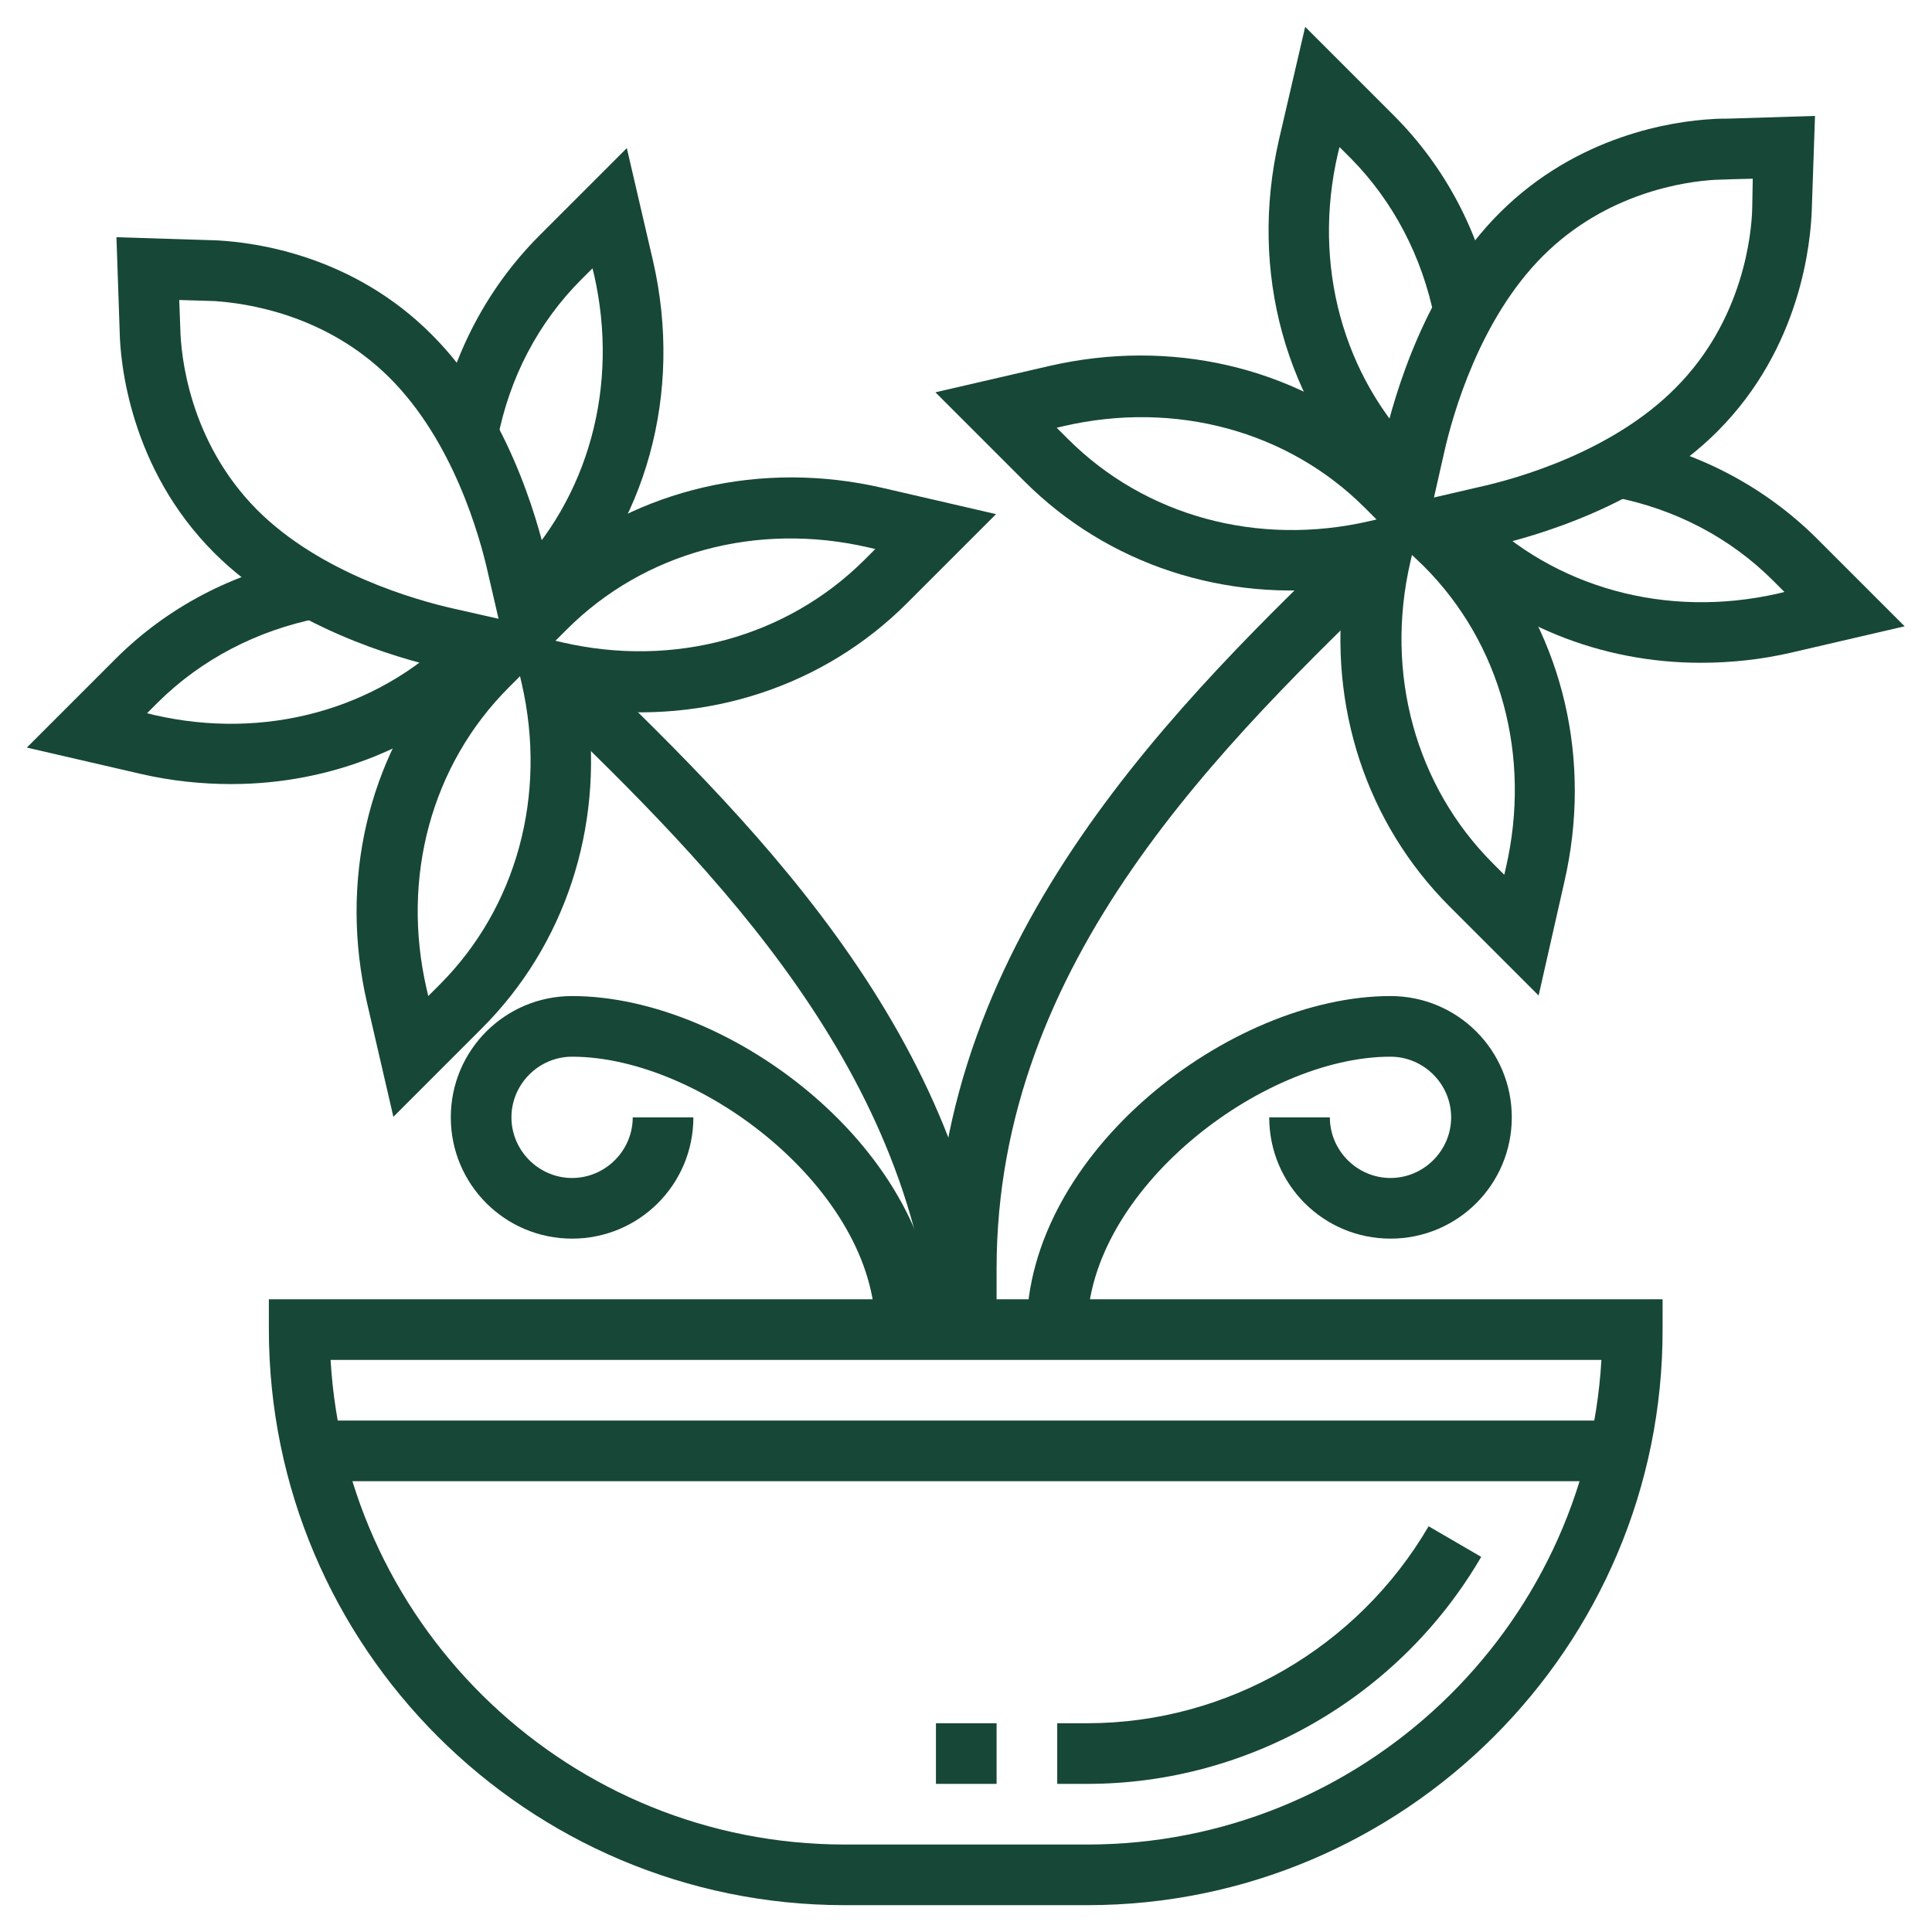
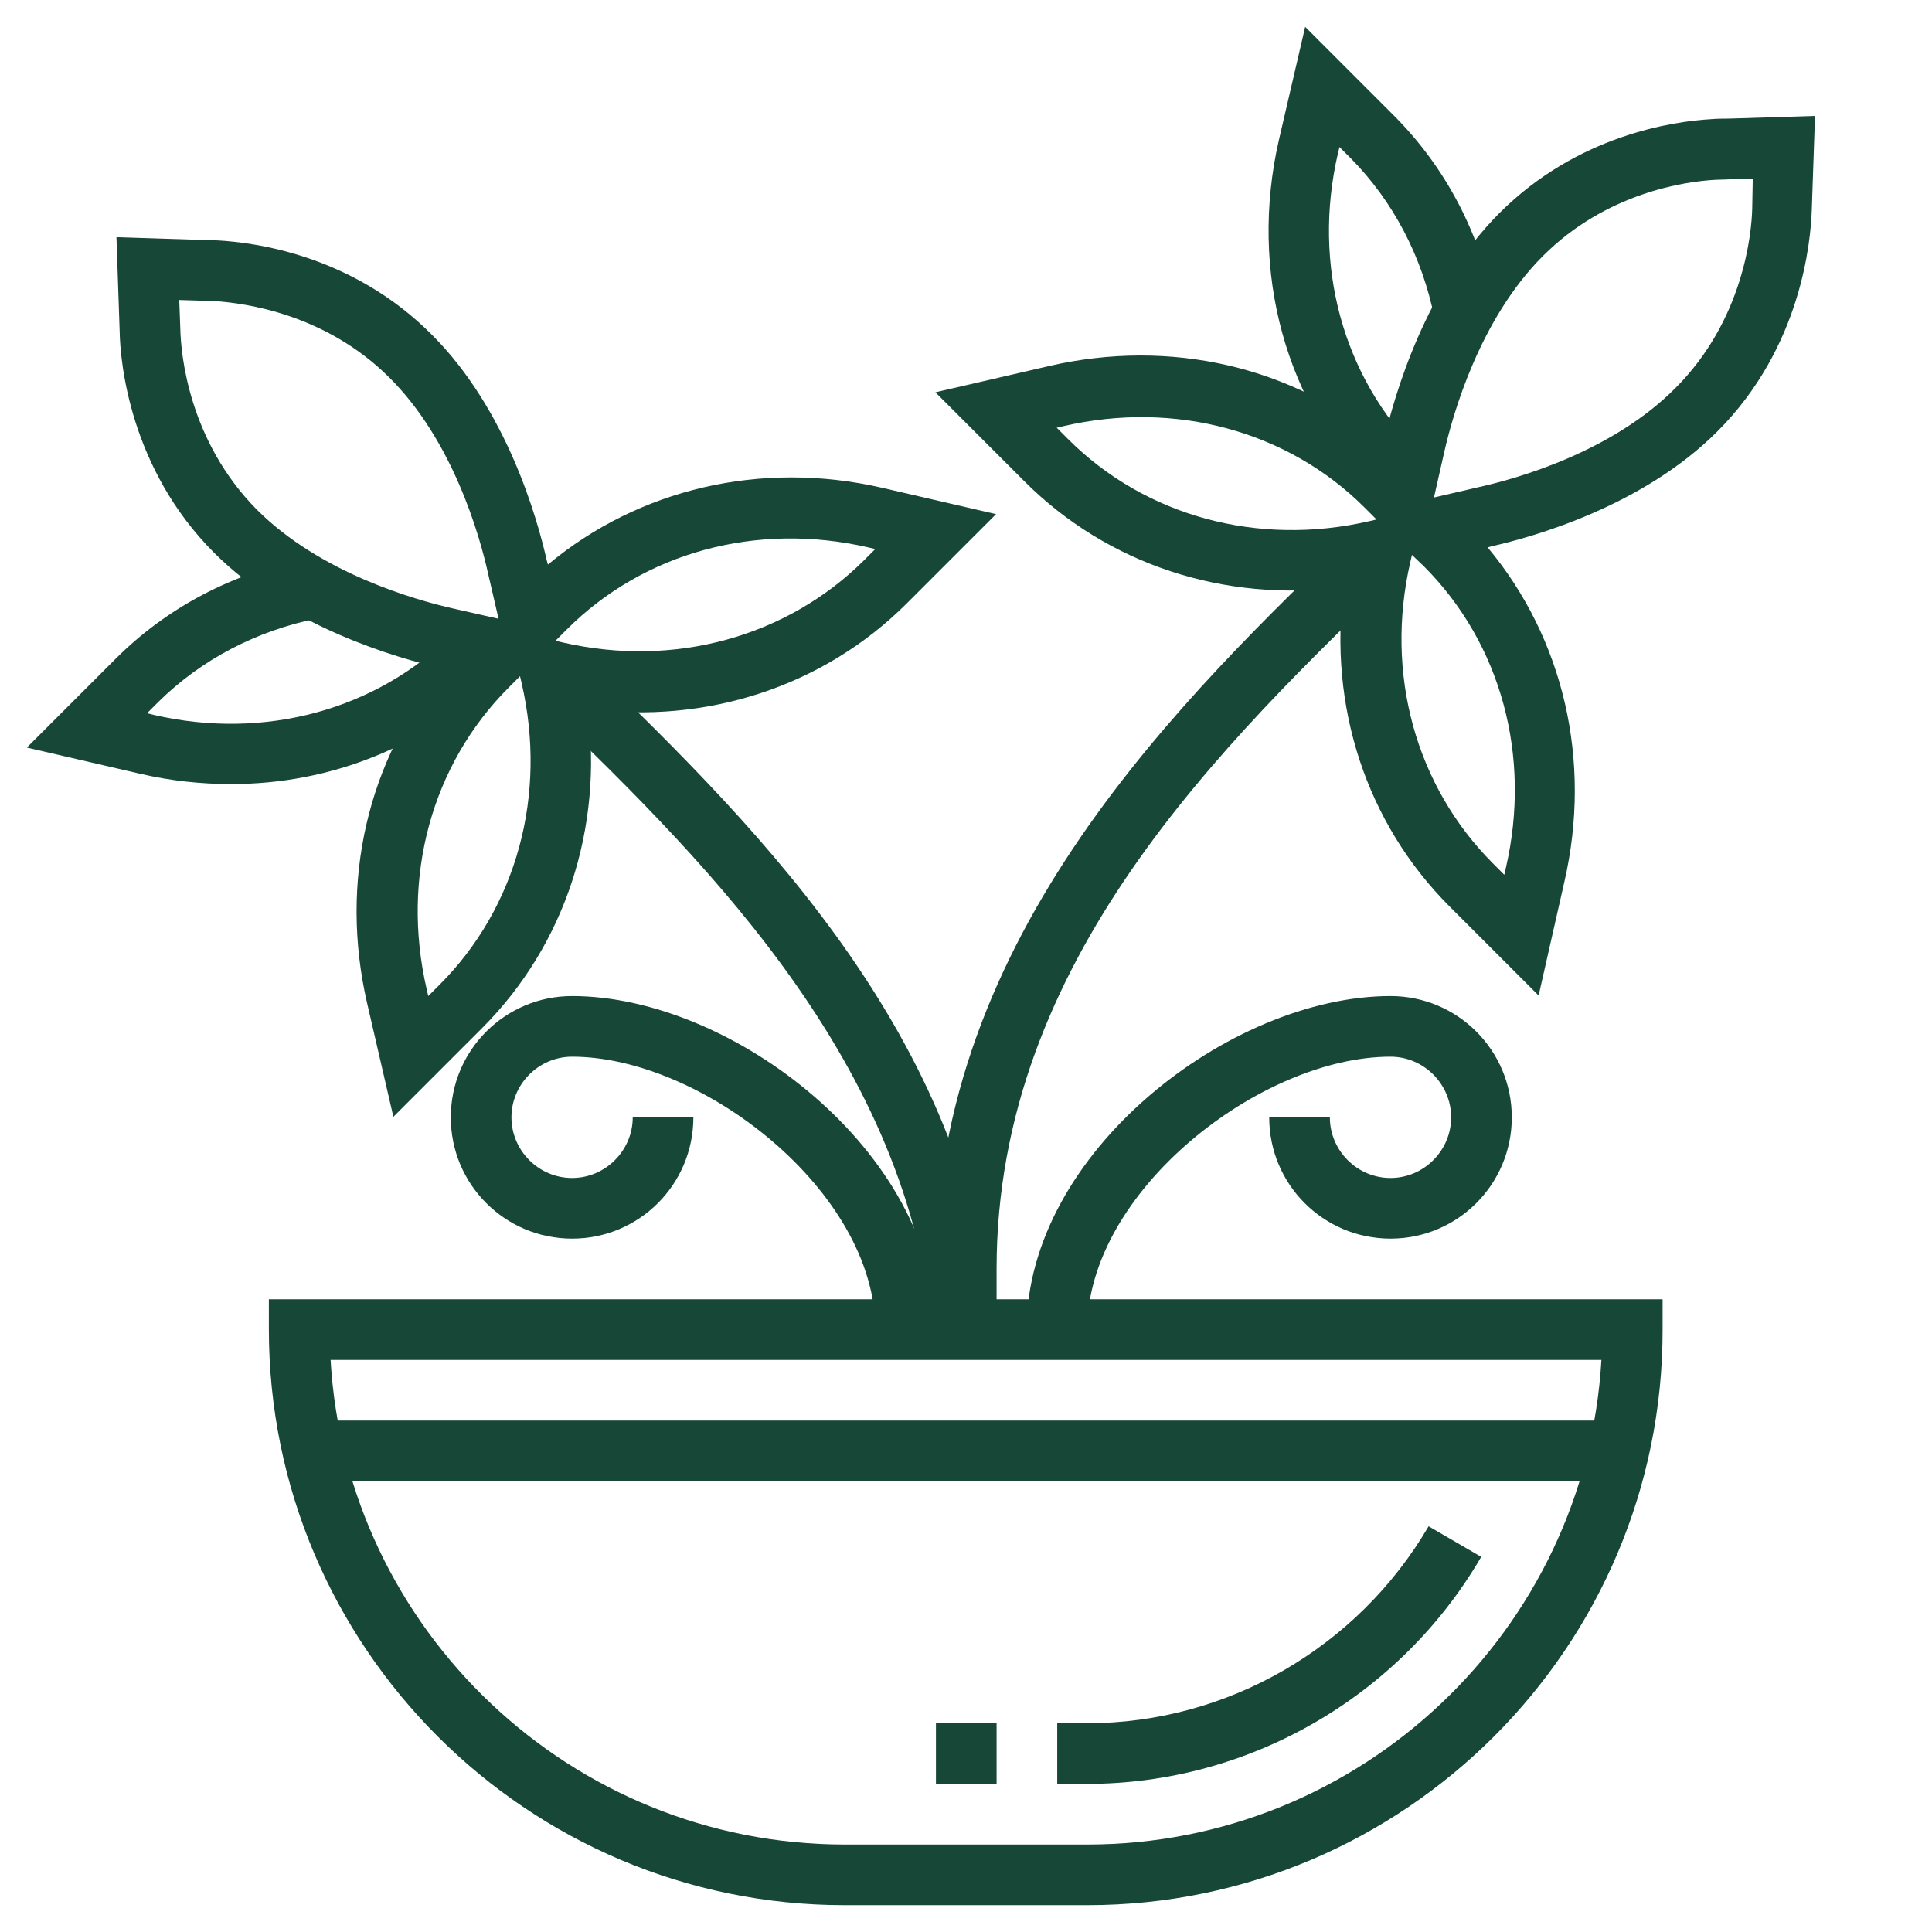
<svg xmlns="http://www.w3.org/2000/svg" version="1.1" id="Layer_1" x="0px" y="0px" width="360px" height="360px" viewBox="0 0 360 360" style="enable-background:new 0 0 360 360;" xml:space="preserve">
  <style type="text/css">
	.st0{fill:#174737;}
</style>
  <g>
    <g>
      <path class="st0" d="M202.6,332.4h-5.6v-11.3h5.6c26.1,0,50.4-14.1,63.6-36.7l9.8,5.7C260.8,316.2,232.7,332.4,202.6,332.4z" />
    </g>
    <g>
      <rect x="58.4" y="264.7" class="st0" width="243.2" height="11.3" />
    </g>
    <g>
      <path class="st0" d="M202.6,355h-45.2c-59.2,0-107.3-48.1-107.3-107.3v-5.6h259.7v5.6C309.9,306.9,261.7,355,202.6,355z     M61.6,253.4c2.9,50.3,44.8,90.3,95.8,90.3h45.2c51,0,92.9-40,95.8-90.3H61.6z" />
    </g>
    <g>
      <path class="st0" d="M185.6,247.7h-11.3v-11.3c0-62.1,45.7-106.1,79.1-138.2l7.9,8.1l0,0c-33.7,32.5-75.6,72.8-75.6,130.1V247.7z" />
    </g>
    <g>
      <path class="st0" d="M174.4,247.7h-11.3c0-25.7-32.3-50.8-56.5-50.8c-6.2,0-11.3,5.1-11.3,11.3c0,6.2,5.1,11.3,11.3,11.3    c6.2,0,11.3-5.1,11.3-11.3h11.3c0,12.5-10.1,22.6-22.6,22.6c-12.5,0-22.6-10.1-22.6-22.6s10.1-22.6,22.6-22.6    C136.5,185.6,174.4,214.8,174.4,247.7z" />
    </g>
    <g>
      <path class="st0" d="M202.6,247.7h-11.3c0-32.9,37.9-62.1,67.8-62.1c12.5,0,22.6,10.1,22.6,22.6s-10.1,22.6-22.6,22.6    c-12.5,0-22.6-10.1-22.6-22.6h11.3c0,6.2,5.1,11.3,11.3,11.3c6.2,0,11.3-5.1,11.3-11.3c0-6.2-5.1-11.3-11.3-11.3    C234.9,196.9,202.6,222,202.6,247.7z" />
    </g>
    <g>
      <rect x="174.4" y="321.1" class="st0" width="11.3" height="11.3" />
    </g>
    <g>
-       <path class="st0" d="M316.9,123.5c-18.6,0-36.3-7.1-49.5-20.2l-1.4-1.4l8-8l1.4,1.4c14.3,14.3,35.2,20,55.9,15.3l1.2-0.3l-2.1-2.1    c-8-8-18.3-13.4-29.8-15.6l2.2-11.1c13.7,2.7,26,9.2,35.6,18.7l16.5,16.5l-21.1,4.9C328.2,122.9,322.5,123.5,316.9,123.5z" />
-     </g>
+       </g>
    <g>
      <path class="st0" d="M258,93.9l-1.4-1.4c-17.1-17.1-23.9-41.9-18.3-66.4L243.2,5l16.5,16.5c9.6,9.6,16.1,21.9,18.7,35.6l-11.1,2.2    c-2.3-11.5-7.7-21.8-15.6-29.8l-2.1-2.1l-0.3,1.2c-4.8,20.7,0.9,41.6,15.2,55.9l1.4,1.4L258,93.9z" />
    </g>
    <g>
      <path class="st0" d="M286.7,185.5l-16.6-16.6c-15.5-15.5-22.6-37.3-19.7-59.5c-22.2,2.9-44-4.2-59.5-19.7l-16.6-16.6l21.2-4.9    c22.6-5.2,45.4,0.1,62.3,14.3l0.1-0.5c1.9-8.2,7.6-28.4,21.5-42.3c14.6-14.6,32.5-17.1,39.5-17.5c0.8-0.1,3.3-0.1,3.3-0.1l16-0.5    l-0.6,17.5c-0.2,5.8-1.9,25.6-17.6,41.3c-13.9,13.9-34.1,19.6-42.1,21.4l-0.7,0.2c14.1,16.9,19.5,39.7,14.3,62.3L286.7,185.5z     M263.1,103.4l-0.3,1.3c-4.8,20.8,1,41.8,15.4,56.2l2.1,2.1l0.3-1.3c4.8-20.8-0.9-41.8-15.3-56.2L263.1,103.4z M196.9,79.7    l2.1,2.1c14.4,14.4,35.4,20.1,56.2,15.3l1.3-0.3l-2.2-2.2C240,80.3,219,74.6,198.2,79.4L196.9,79.7z M326.6,33.3l-4,0.1    c0,0-2.2,0.1-2.9,0.1h0c-5.7,0.3-20.4,2.4-32.2,14.2c-11.8,11.8-16.8,29.5-18.4,36.6l-1.9,8.4l8.2-1.9c7.3-1.6,25-6.6,36.8-18.5    c12.7-12.7,14.2-28.9,14.3-33.5L326.6,33.3z" />
    </g>
    <g>
      <path class="st0" d="M173.7,247.1c-5.3-51.1-43.9-88.3-75-118.2l7.8-8.2l-3.9,4.1l4-4c32.4,31.2,72.7,70,78.4,125.2L173.7,247.1z" />
    </g>
    <g>
      <path class="st0" d="M43.1,146.1c-5.6,0-11.3-0.6-16.9-1.9L5,139.3l16.5-16.5c9.6-9.6,21.9-16.1,35.6-18.7l2.2,11.1    c-11.5,2.3-21.8,7.7-29.8,15.6l-2.1,2.1l1.2,0.3c20.7,4.8,41.6-0.9,55.9-15.2l1.4-1.4l8,8l-1.4,1.4    C79.4,139,61.7,146.1,43.1,146.1z" />
    </g>
    <g>
-       <path class="st0" d="M102,116.5l-8-8l1.4-1.4c14.3-14.3,20-35.2,15.3-55.9l-0.3-1.2l-2.1,2.1c-8,8-13.4,18.3-15.6,29.8l-11.1-2.2    c2.7-13.7,9.2-26,18.7-35.6l16.5-16.5l4.9,21.1c5.6,24.5-1.2,49.3-18.3,66.4L102,116.5z" />
-     </g>
+       </g>
    <g>
      <path class="st0" d="M73.3,208.1l-4.9-21.2c-5.2-22.6,0.1-45.4,14.3-62.3l-0.5-0.1c-8.2-1.9-28.4-7.6-42.3-21.5    C24.2,87.3,22.4,67.5,22.3,61.8l-0.6-17.6l18.9,0.6c7.1,0.4,25.2,2.8,39.9,17.6c13.9,13.9,19.6,34.1,21.4,42.1l0.2,0.7    c16.9-14.1,39.7-19.5,62.3-14.3l21.2,4.9L169,112.4c-15.5,15.5-37.3,22.6-59.5,19.7c2.9,22.2-4.2,44-19.7,59.5L73.3,208.1z     M95.6,127.3l-0.8,0.8c-14.4,14.4-20.1,35.4-15.3,56.2l0.3,1.3l2.1-2.1c14.4-14.4,20.1-35.4,15.3-56.2l-0.3-1.3L95.6,127.3z     M103.5,119.4l1.3,0.3c20.8,4.8,41.8-1,56.2-15.3l2.1-2.1l-1.3-0.3c-20.8-4.8-41.8,0.9-56.2,15.3L103.5,119.4z M33.4,55.9l0.2,5.4    c0.1,4.8,1.6,20.9,14.3,33.7c11.8,11.8,29.5,16.8,36.6,18.4l8.4,1.9l-1.9-8.2c-1.6-7.3-6.6-25-18.5-36.8    C60.6,58.5,45.8,56.5,40,56.1L33.4,55.9z" />
    </g>
  </g>
</svg>